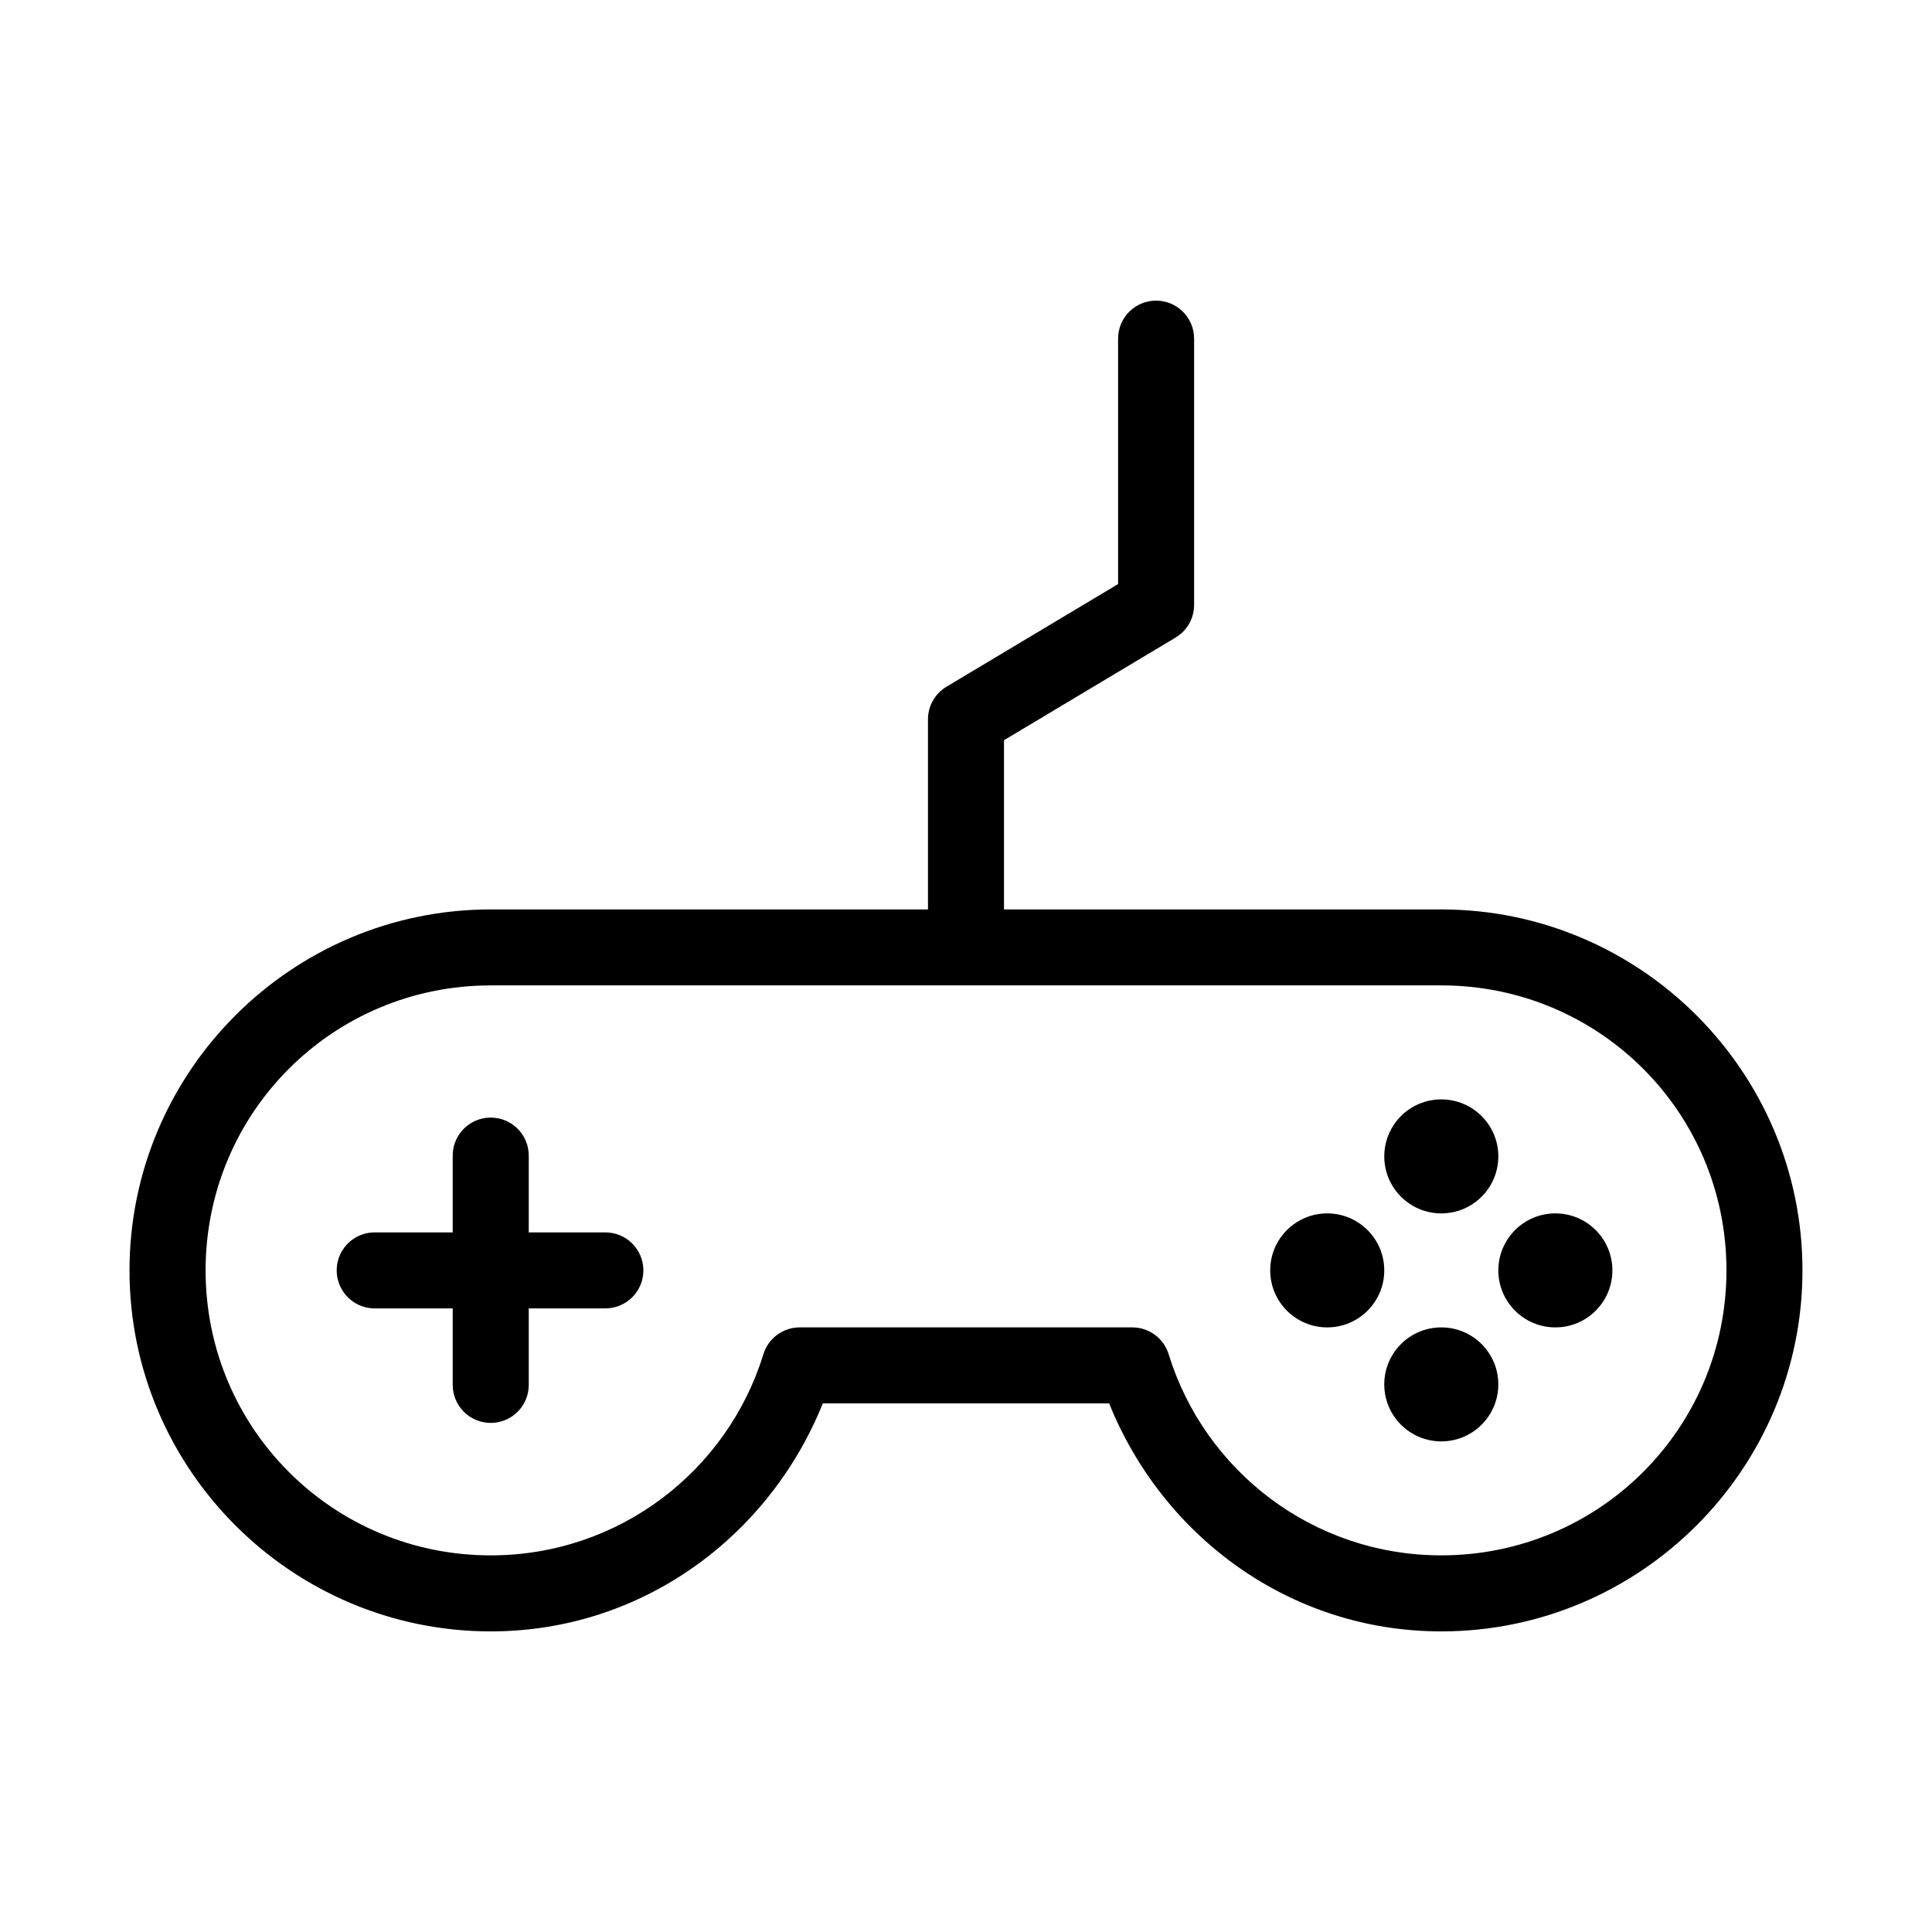
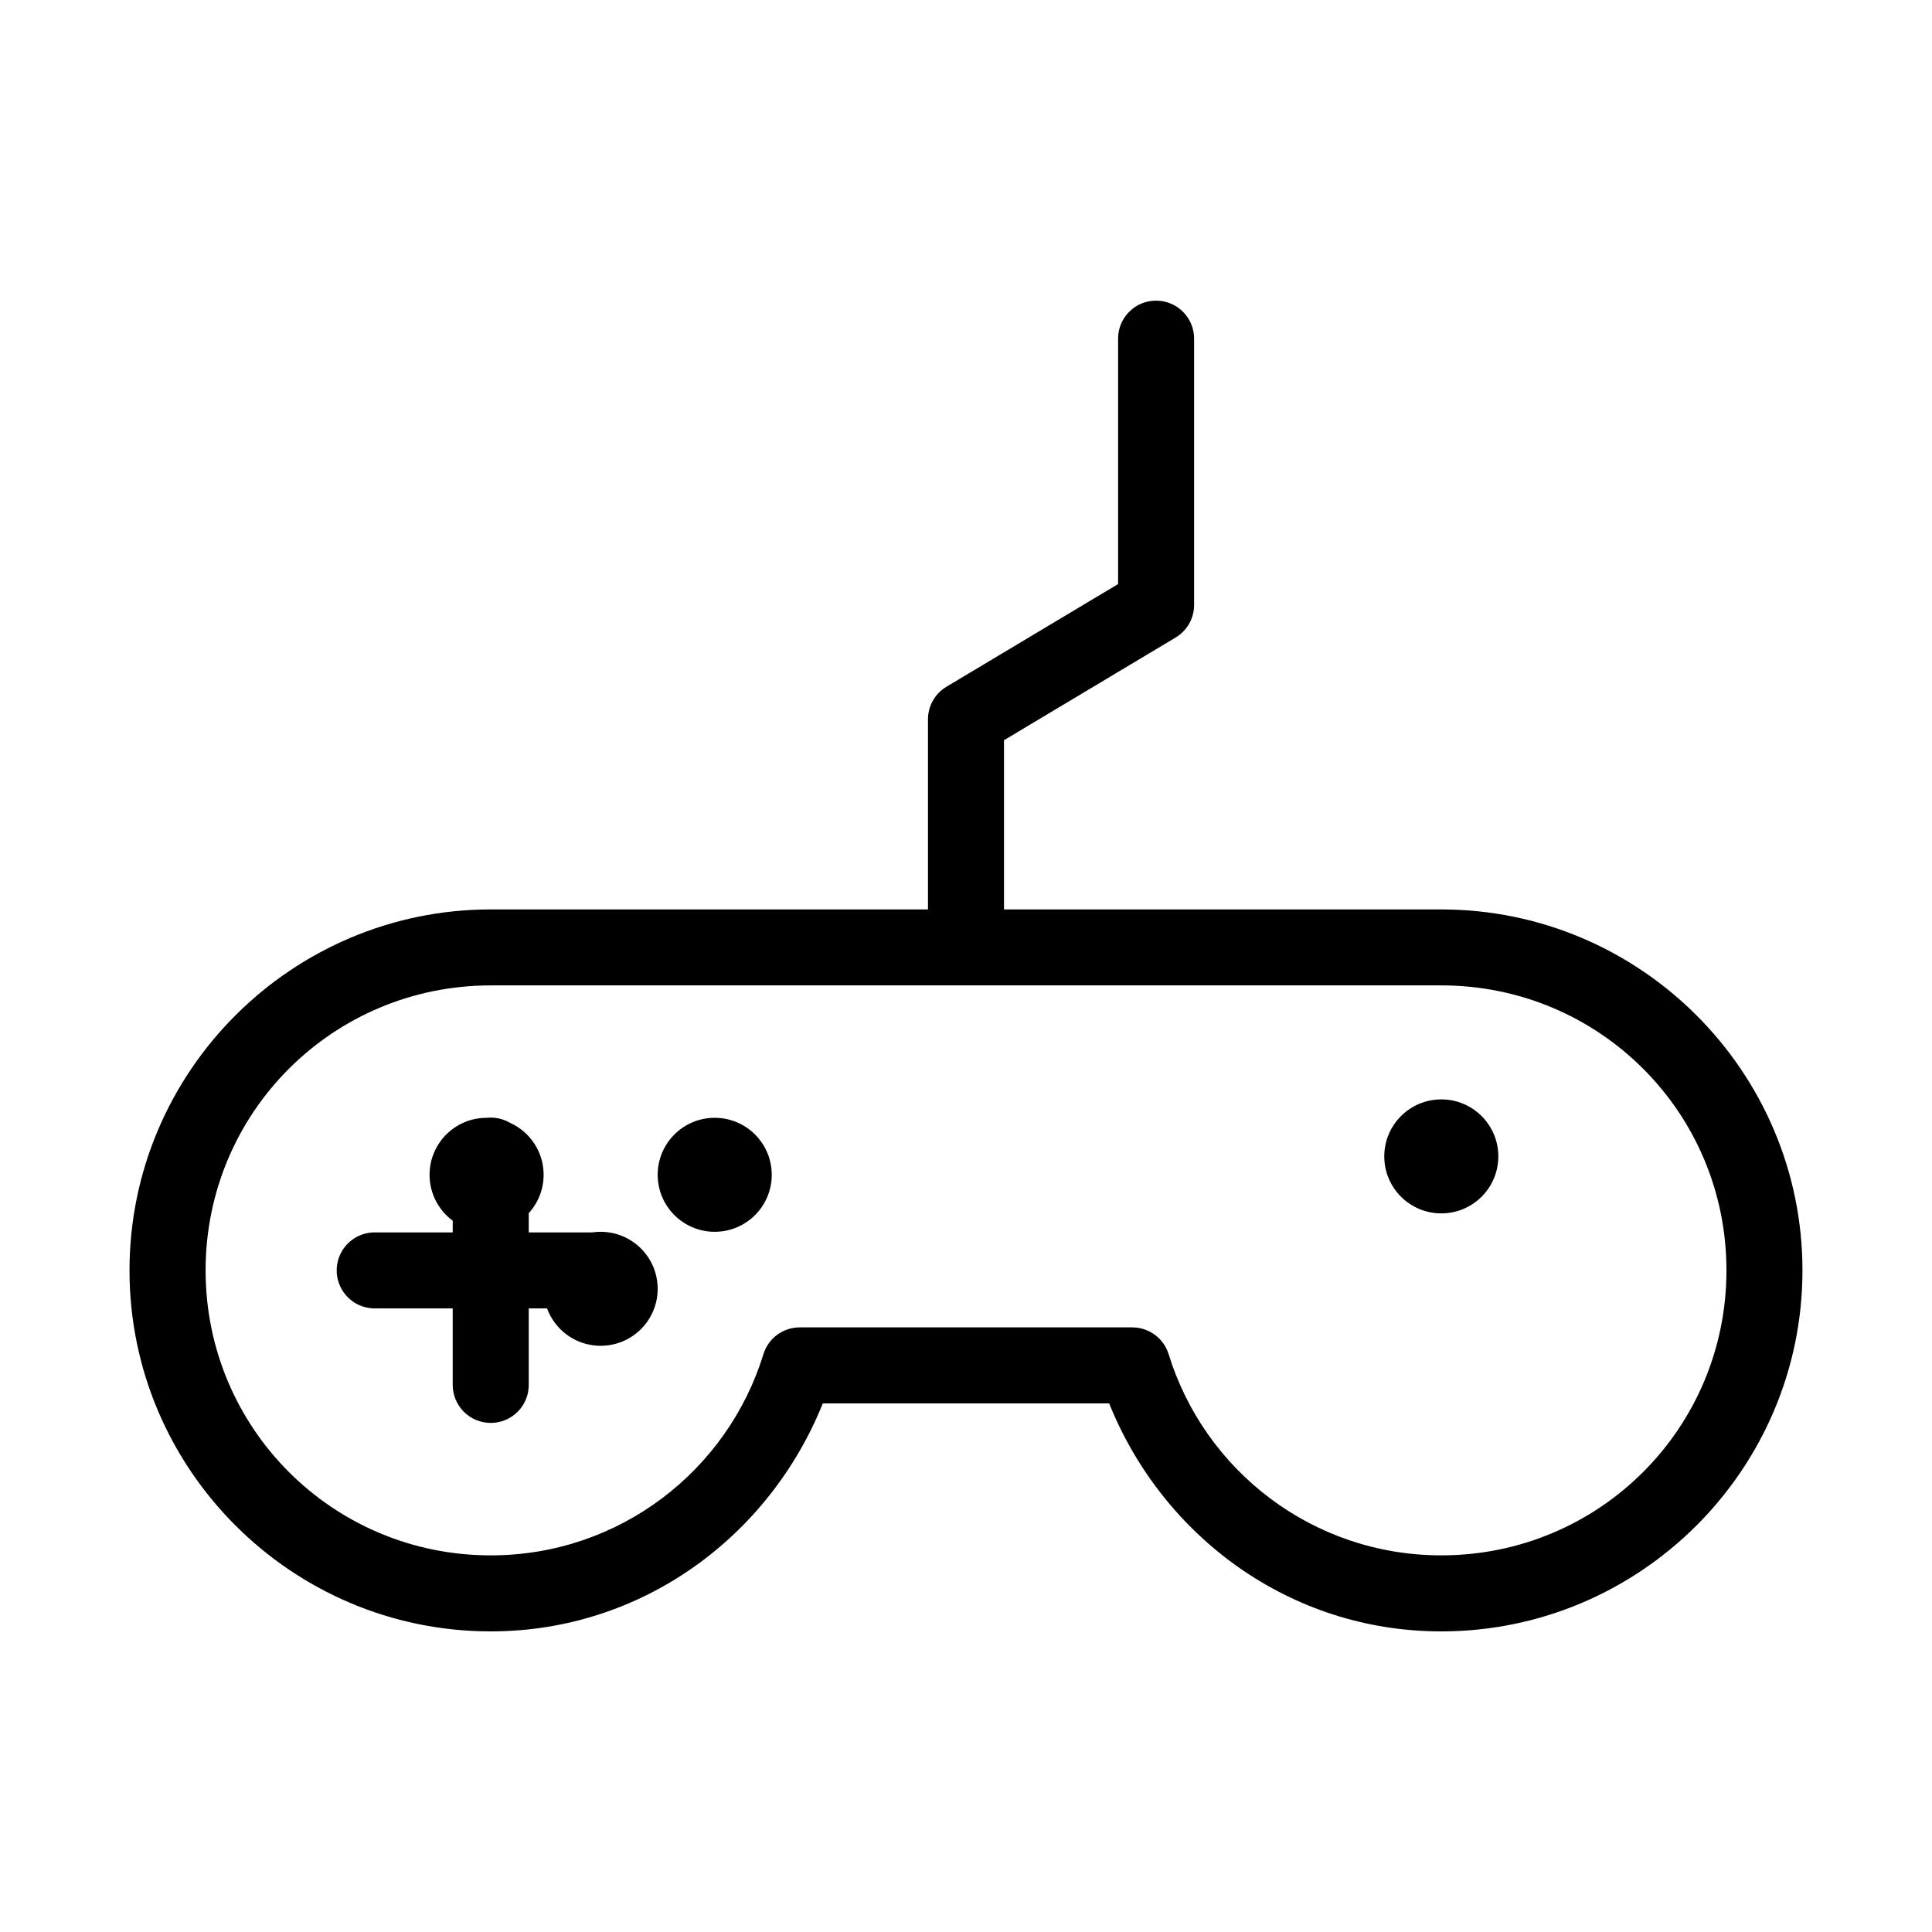
<svg xmlns="http://www.w3.org/2000/svg" fill="#000000" width="800px" height="800px" version="1.1" viewBox="144 144 512 512">
-   <path d="m449.28 223.73c-5.191 0.57-9.086 5.008-8.973 10.227v64.824l-45.5 27.219v0.004c-3.039 1.824-4.891 5.109-4.883 8.652v50.352h-115.88c-52.746 0-95.723 42.949-95.723 95.664 0 52.715 42.977 95.664 95.723 95.664 40.164 0 73.848-25.227 88.008-60.418h75.887c14.16 35.195 47.848 60.418 88.008 60.418 52.746 0 95.723-42.949 95.723-95.664 0-52.715-42.977-95.664-95.723-95.664h-115.88v-44.844l45.5-27.219v-0.004c2.988-1.797 4.836-5.008 4.883-8.496v-70.488c0.062-2.898-1.129-5.688-3.273-7.644-2.141-1.961-5.019-2.902-7.906-2.582zm-175.23 181.41h251.91c41.855 0 75.57 33.695 75.57 75.523 0 41.832-33.715 75.523-75.57 75.523-34.105 0-62.785-22.492-72.266-53.34v0.004c-1.309-4.203-5.199-7.07-9.605-7.078h-88.168c-4.406 0.008-8.293 2.875-9.602 7.078-9.48 30.848-38.16 53.34-72.266 53.34-41.855 0-75.57-33.695-75.57-75.523 0-41.832 33.715-75.523 75.57-75.523zm251.91 30.211c-8.348 0-15.113 6.762-15.113 15.105s6.766 15.105 15.113 15.105 15.113-6.762 15.113-15.105-6.766-15.105-15.113-15.105zm-253.01 4.879c-5.191 0.57-9.086 5.008-8.977 10.227v20.141h-20.152c-0.312-0.016-0.629-0.016-0.945 0-2.676 0.113-5.199 1.293-7.012 3.269-1.809 1.98-2.754 4.598-2.629 7.273 0.125 2.68 1.312 5.195 3.301 6.996 1.984 1.801 4.609 2.734 7.285 2.602h20.152v20.141c-0.035 2.695 1.008 5.293 2.902 7.211 1.895 1.918 4.477 3 7.176 3 2.695 0 5.281-1.082 7.176-3 1.895-1.918 2.938-4.516 2.898-7.211v-20.141h20.152c2.699 0.039 5.301-1.004 7.223-2.898 1.922-1.891 3.004-4.477 3.004-7.172 0-2.695-1.082-5.281-3.004-7.172-1.922-1.895-4.523-2.938-7.223-2.898h-20.152v-20.141c0.062-2.898-1.129-5.688-3.269-7.644-2.141-1.961-5.023-2.898-7.906-2.582zm222.78 25.332c-8.348 0-15.113 6.762-15.113 15.105s6.766 15.105 15.113 15.105 15.113-6.762 15.113-15.105-6.766-15.105-15.113-15.105zm60.457 0c-8.348 0-15.113 6.762-15.113 15.105s6.766 15.105 15.113 15.105c8.348 0 15.113-6.762 15.113-15.105s-6.766-15.105-15.113-15.105zm-30.23 30.211c-8.348 0-15.113 6.762-15.113 15.105s6.766 15.105 15.113 15.105c8.348 0 15.113-6.762 15.113-15.105s-6.766-15.105-15.113-15.105z" />
+   <path d="m449.28 223.73c-5.191 0.57-9.086 5.008-8.973 10.227v64.824l-45.5 27.219v0.004c-3.039 1.824-4.891 5.109-4.883 8.652v50.352h-115.88c-52.746 0-95.723 42.949-95.723 95.664 0 52.715 42.977 95.664 95.723 95.664 40.164 0 73.848-25.227 88.008-60.418h75.887c14.16 35.195 47.848 60.418 88.008 60.418 52.746 0 95.723-42.949 95.723-95.664 0-52.715-42.977-95.664-95.723-95.664h-115.88v-44.844l45.5-27.219v-0.004c2.988-1.797 4.836-5.008 4.883-8.496v-70.488c0.062-2.898-1.129-5.688-3.273-7.644-2.141-1.961-5.019-2.902-7.906-2.582zm-175.23 181.41h251.91c41.855 0 75.57 33.695 75.57 75.523 0 41.832-33.715 75.523-75.57 75.523-34.105 0-62.785-22.492-72.266-53.34v0.004c-1.309-4.203-5.199-7.07-9.605-7.078h-88.168c-4.406 0.008-8.293 2.875-9.602 7.078-9.48 30.848-38.16 53.34-72.266 53.34-41.855 0-75.57-33.695-75.57-75.523 0-41.832 33.715-75.523 75.57-75.523zm251.91 30.211c-8.348 0-15.113 6.762-15.113 15.105s6.766 15.105 15.113 15.105 15.113-6.762 15.113-15.105-6.766-15.105-15.113-15.105zm-253.01 4.879c-5.191 0.57-9.086 5.008-8.977 10.227v20.141h-20.152c-0.312-0.016-0.629-0.016-0.945 0-2.676 0.113-5.199 1.293-7.012 3.269-1.809 1.98-2.754 4.598-2.629 7.273 0.125 2.68 1.312 5.195 3.301 6.996 1.984 1.801 4.609 2.734 7.285 2.602h20.152v20.141c-0.035 2.695 1.008 5.293 2.902 7.211 1.895 1.918 4.477 3 7.176 3 2.695 0 5.281-1.082 7.176-3 1.895-1.918 2.938-4.516 2.898-7.211v-20.141h20.152c2.699 0.039 5.301-1.004 7.223-2.898 1.922-1.891 3.004-4.477 3.004-7.172 0-2.695-1.082-5.281-3.004-7.172-1.922-1.895-4.523-2.938-7.223-2.898h-20.152v-20.141c0.062-2.898-1.129-5.688-3.269-7.644-2.141-1.961-5.023-2.898-7.906-2.582zc-8.348 0-15.113 6.762-15.113 15.105s6.766 15.105 15.113 15.105 15.113-6.762 15.113-15.105-6.766-15.105-15.113-15.105zm60.457 0c-8.348 0-15.113 6.762-15.113 15.105s6.766 15.105 15.113 15.105c8.348 0 15.113-6.762 15.113-15.105s-6.766-15.105-15.113-15.105zm-30.23 30.211c-8.348 0-15.113 6.762-15.113 15.105s6.766 15.105 15.113 15.105c8.348 0 15.113-6.762 15.113-15.105s-6.766-15.105-15.113-15.105z" />
</svg>